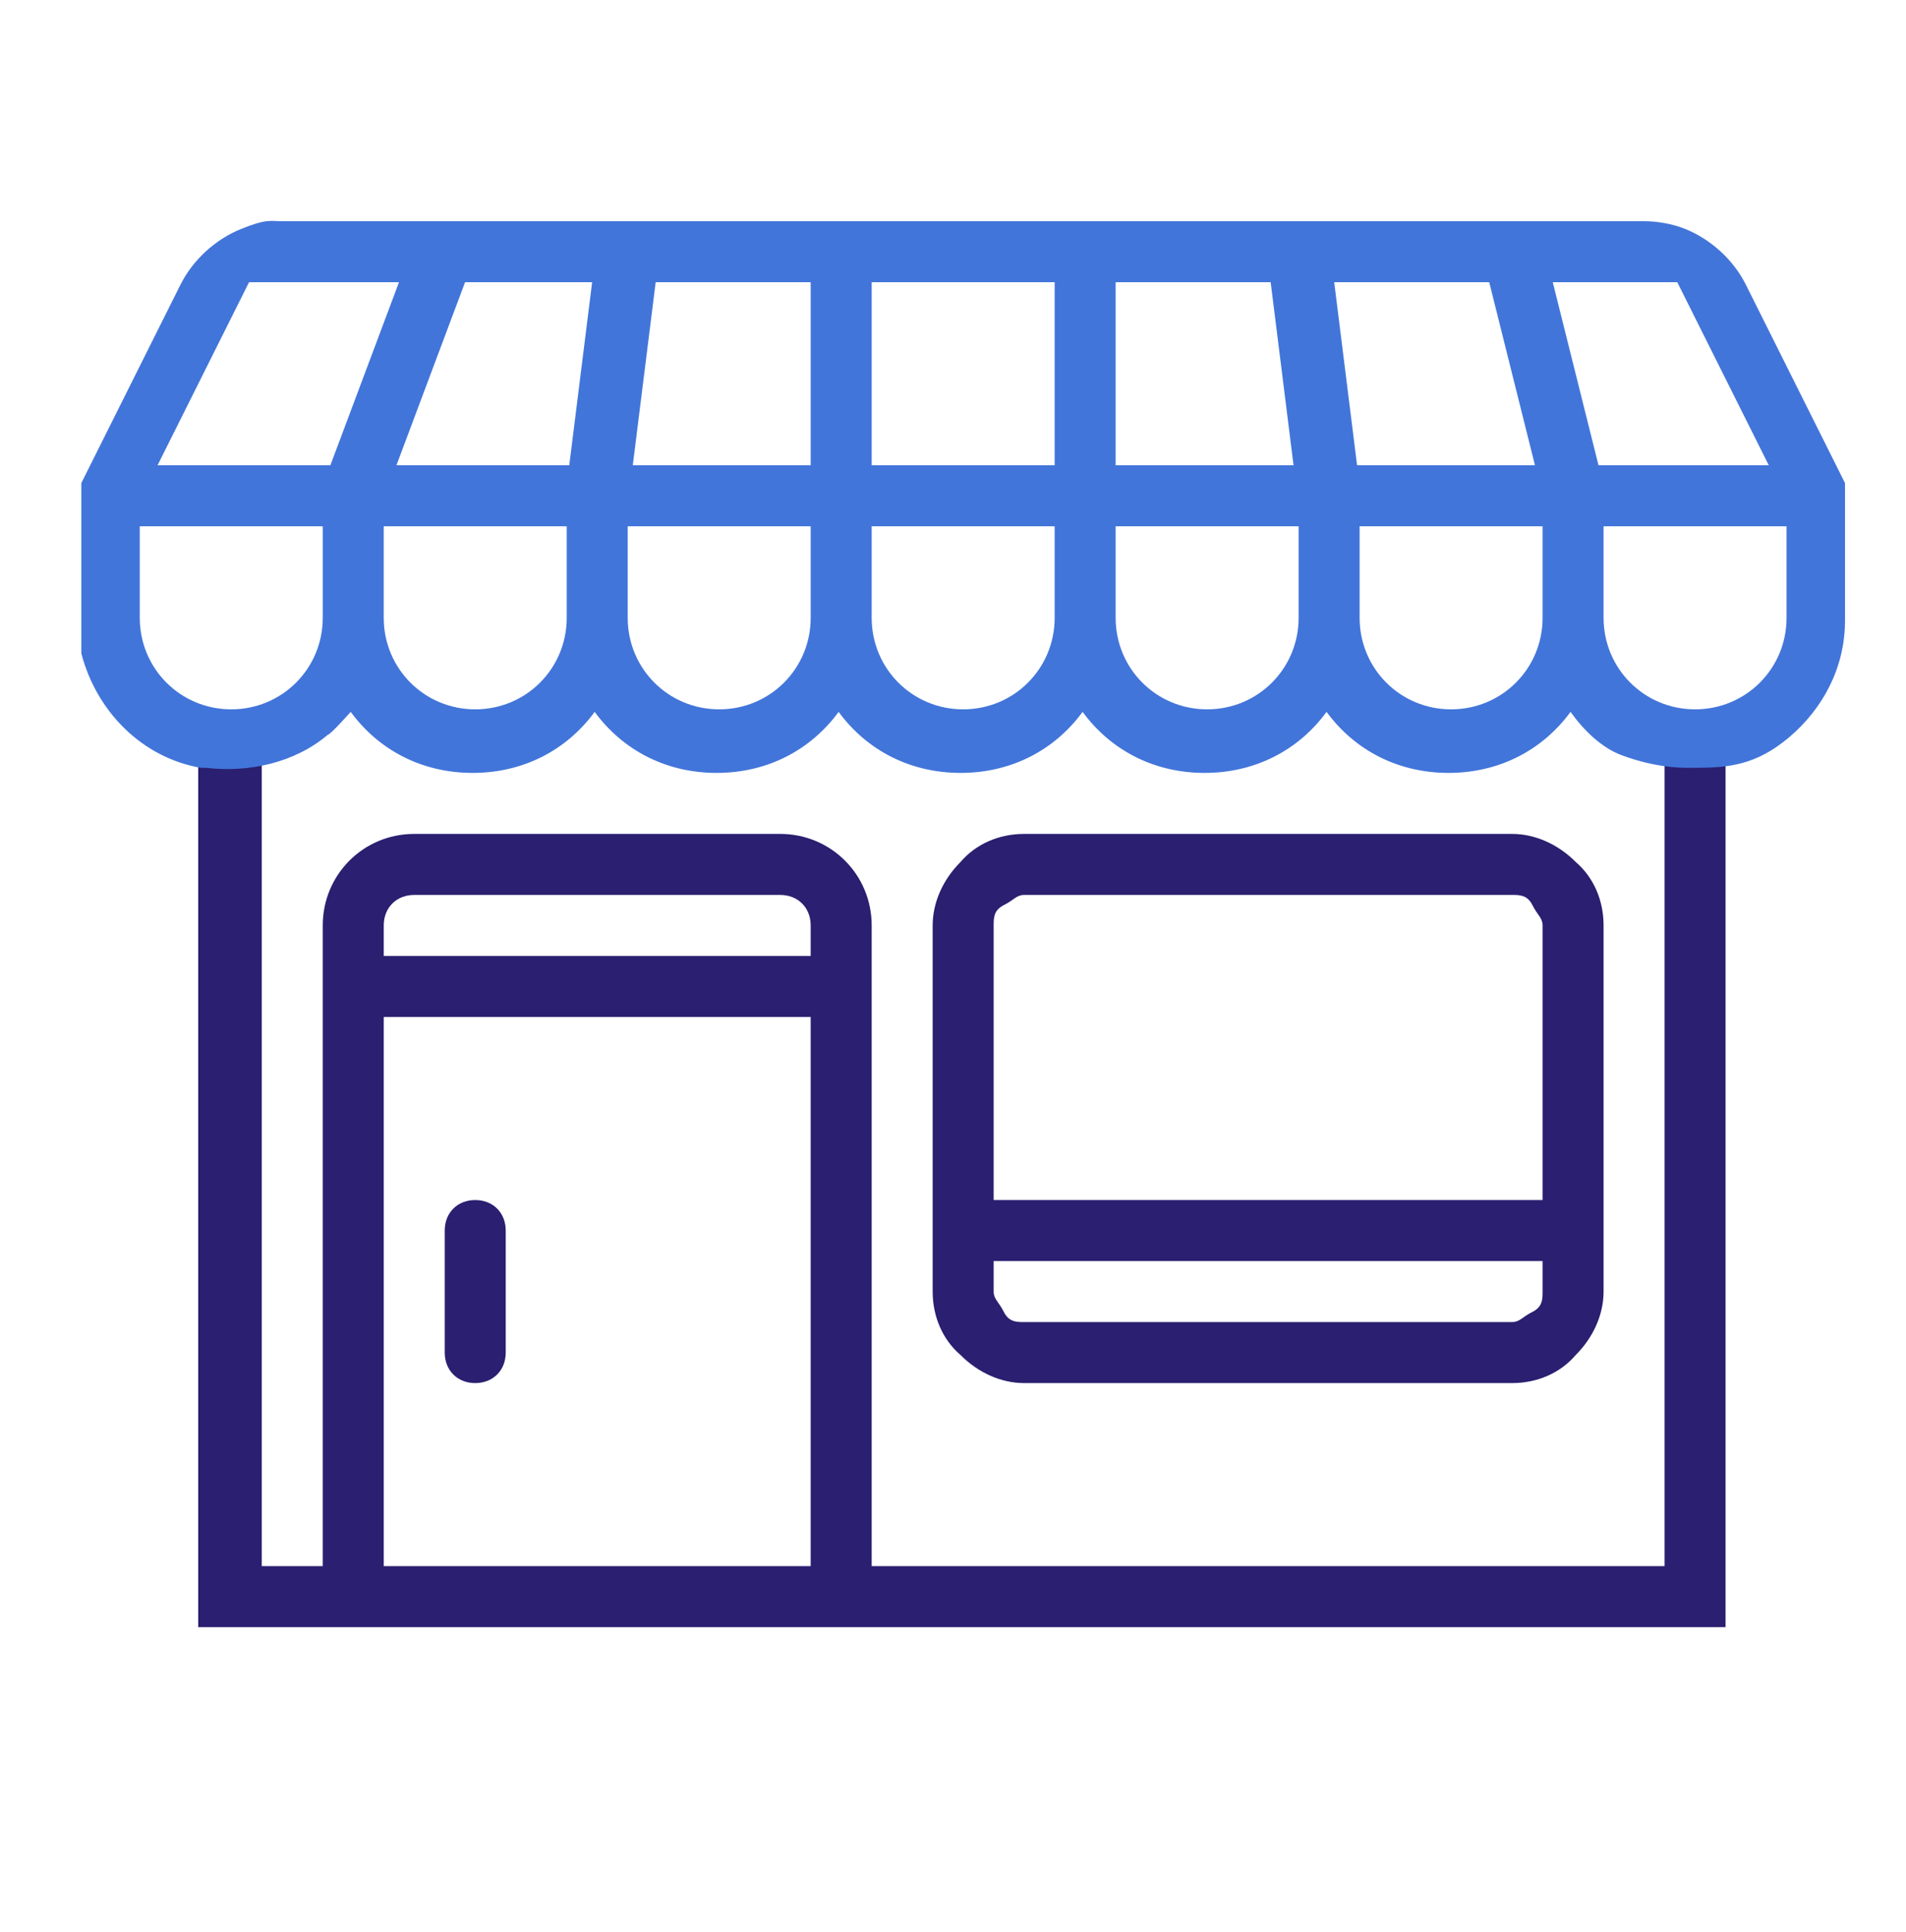
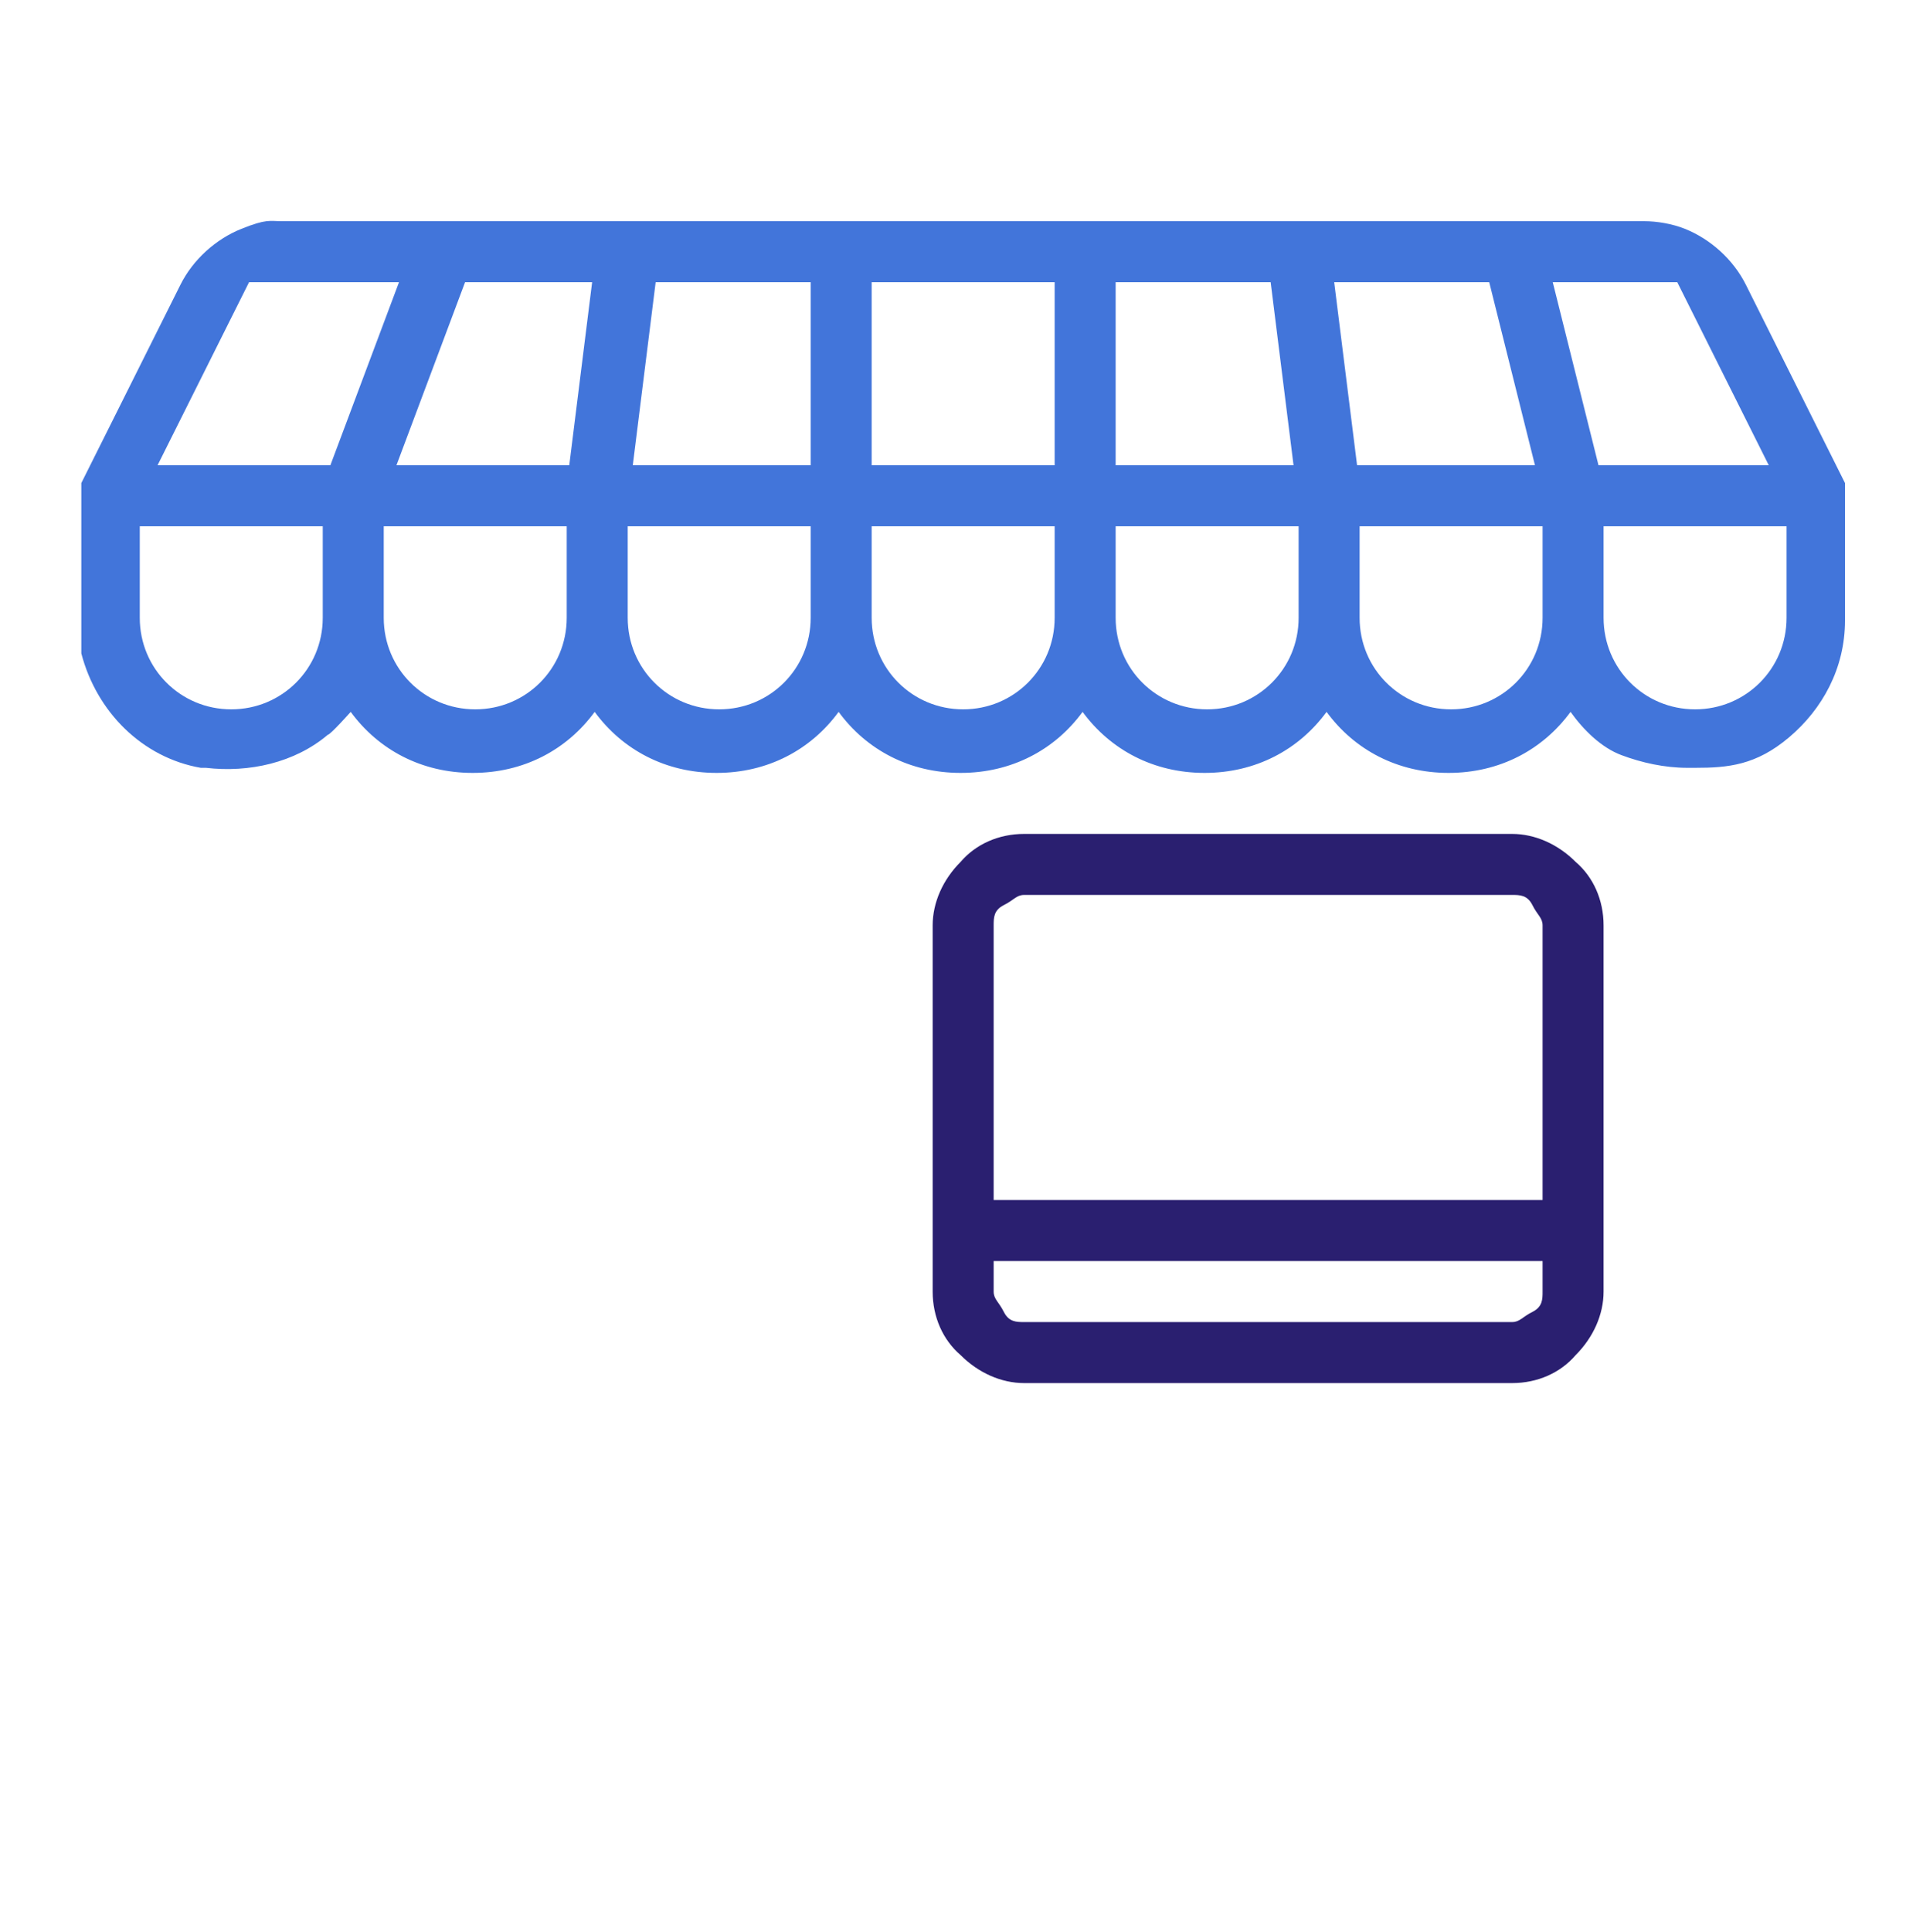
<svg xmlns="http://www.w3.org/2000/svg" id="Layer_1" version="1.1" viewBox="0 0 75 76">
  <defs>
    <style>
      .st0 {
        fill: #4275da;
      }

      .st0, .st1 {
        fill-rule: evenodd;
      }

      .st1 {
        fill: #2a1f70;
      }
    </style>
  </defs>
  <g id="Layer_3">
    <g>
-       <path class="st1" d="M31.9,40v21.6H15.1v-21.6h16.8ZM31.9,36.4v1.2H15.1v-1.2c0-.7.5-1.2,1.2-1.2h14.4c.7,0,1.2.5,1.2,1.2ZM10.3,29.2v32.4h2.4v-25.2c0-2,1.6-3.6,3.6-3.6h14.4c2,0,3.6,1.6,3.6,3.6v25.2h31.2V29.2h2.4v34.8H7.8V29.2h2.5Z" />
-       <path class="st1" d="M17.5,48.4v4.8c0,.7.5,1.2,1.2,1.2s1.2-.5,1.2-1.2v-4.8c0-.7-.5-1.2-1.2-1.2s-1.2.5-1.2,1.2Z" />
      <path class="st1" d="M63.1,36.4c0-1-.4-1.9-1.1-2.5-.7-.7-1.6-1.1-2.5-1.1h-19.2c-1,0-1.9.4-2.5,1.1-.7.7-1.1,1.6-1.1,2.5v14.4c0,1,.4,1.9,1.1,2.5.7.7,1.6,1.1,2.5,1.1h19.2c1,0,1.9-.4,2.5-1.1.7-.7,1.1-1.6,1.1-2.5v-14.4ZM60.7,49.6v1.2c0,.3,0,.6-.4.8s-.5.4-.8.4h-19.2c-.3,0-.6,0-.8-.4s-.4-.5-.4-.8v-1.2h21.6ZM60.7,47.2h-21.6v-10.8c0-.3,0-.6.4-.8s.5-.4.8-.4h19.2c.3,0,.6,0,.8.4s.4.5.4.8v10.8Z" />
    </g>
  </g>
  <g id="Layer_2">
-     <path class="st0" d="M9.1,27.9c2,0,3.6-1.6,3.6-3.6v-3.6h-7.2v3.6c0,2,1.6,3.6,3.6,3.6ZM18.7,27.9c2,0,3.6-1.6,3.6-3.6v-3.6h-7.2v3.6c0,2,1.6,3.6,3.6,3.6ZM37.9,27.9c2,0,3.6-1.6,3.6-3.6v-3.6h-7.2v3.6c0,2,1.6,3.6,3.6,3.6ZM57.1,27.9c2,0,3.6-1.6,3.6-3.6v-3.6h-7.2v3.6c0,2,1.6,3.6,3.6,3.6ZM28.3,27.9c2,0,3.6-1.6,3.6-3.6v-3.6h-7.2v3.6c0,2,1.6,3.6,3.6,3.6ZM47.5,27.9c2,0,3.6-1.6,3.6-3.6v-3.6h-7.2v3.6c0,2,1.6,3.6,3.6,3.6ZM66.7,27.9c2,0,3.6-1.6,3.6-3.6v-3.6h-7.2v3.6c0,2,1.6,3.6,3.6,3.6ZM13,18.3h-6.8l3.6-7.2h5.9s-2.7,7.2-2.7,7.2ZM22.4,18.3l.9-7.2h-5l-2.7,7.2h6.8ZM31.9,18.3v-7.2h-6.1l-.9,7.2h7ZM34.3,18.3h7.2v-7.2h-7.2v7.2ZM43.9,11.1v7.2h7l-.9-7.2s-6.1,0-6.1,0ZM52.5,11.1l.9,7.2h7l-1.8-7.2s-6.1,0-6.1,0ZM61.1,11.1l1.8,7.2h6.7l-3.6-7.2s-4.9,0-4.9,0ZM7.9,30.2c-2.3-.4-4.1-2.2-4.7-4.5,0-.4,0-.9,0-1.3v-4.8c0-.2,0-.4,0-.6l3.9-7.8c.5-1,1.4-1.8,2.4-2.2s1.1-.3,1.6-.3h53.6c.5,0,1.1.1,1.6.3,1,.4,1.9,1.2,2.4,2.2l3.9,7.8c0,.2,0,.4,0,.6v4.8c0,1.9-.9,3.5-2.2,4.6s-2.4,1.2-3.7,1.2h-.3c-.9,0-1.8-.2-2.6-.5s-1.5-1-2-1.7c-1.1,1.5-2.8,2.4-4.8,2.4s-3.7-.9-4.8-2.4c-1.1,1.5-2.8,2.4-4.8,2.4s-3.7-.9-4.8-2.4c-1.1,1.5-2.8,2.4-4.8,2.4s-3.7-.9-4.8-2.4c-1.1,1.5-2.8,2.4-4.8,2.4s-3.7-.9-4.8-2.4c-1.1,1.5-2.8,2.4-4.8,2.4s-3.7-.9-4.8-2.4c0,0-.8.9-.9.9-1.3,1.1-3.1,1.5-4.8,1.3h-.4,0Z" />
+     <path class="st0" d="M9.1,27.9c2,0,3.6-1.6,3.6-3.6v-3.6h-7.2v3.6c0,2,1.6,3.6,3.6,3.6ZM18.7,27.9c2,0,3.6-1.6,3.6-3.6v-3.6h-7.2v3.6c0,2,1.6,3.6,3.6,3.6ZM37.9,27.9c2,0,3.6-1.6,3.6-3.6v-3.6h-7.2v3.6c0,2,1.6,3.6,3.6,3.6ZM57.1,27.9c2,0,3.6-1.6,3.6-3.6v-3.6h-7.2v3.6c0,2,1.6,3.6,3.6,3.6ZM28.3,27.9c2,0,3.6-1.6,3.6-3.6v-3.6h-7.2v3.6c0,2,1.6,3.6,3.6,3.6ZM47.5,27.9c2,0,3.6-1.6,3.6-3.6v-3.6h-7.2v3.6c0,2,1.6,3.6,3.6,3.6ZM66.7,27.9c2,0,3.6-1.6,3.6-3.6v-3.6h-7.2v3.6c0,2,1.6,3.6,3.6,3.6ZM13,18.3h-6.8l3.6-7.2h5.9s-2.7,7.2-2.7,7.2ZM22.4,18.3l.9-7.2h-5l-2.7,7.2h6.8ZM31.9,18.3v-7.2h-6.1l-.9,7.2h7ZM34.3,18.3h7.2v-7.2h-7.2v7.2ZM43.9,11.1v7.2h7l-.9-7.2s-6.1,0-6.1,0ZM52.5,11.1l.9,7.2h7l-1.8-7.2ZM61.1,11.1l1.8,7.2h6.7l-3.6-7.2s-4.9,0-4.9,0ZM7.9,30.2c-2.3-.4-4.1-2.2-4.7-4.5,0-.4,0-.9,0-1.3v-4.8c0-.2,0-.4,0-.6l3.9-7.8c.5-1,1.4-1.8,2.4-2.2s1.1-.3,1.6-.3h53.6c.5,0,1.1.1,1.6.3,1,.4,1.9,1.2,2.4,2.2l3.9,7.8c0,.2,0,.4,0,.6v4.8c0,1.9-.9,3.5-2.2,4.6s-2.4,1.2-3.7,1.2h-.3c-.9,0-1.8-.2-2.6-.5s-1.5-1-2-1.7c-1.1,1.5-2.8,2.4-4.8,2.4s-3.7-.9-4.8-2.4c-1.1,1.5-2.8,2.4-4.8,2.4s-3.7-.9-4.8-2.4c-1.1,1.5-2.8,2.4-4.8,2.4s-3.7-.9-4.8-2.4c-1.1,1.5-2.8,2.4-4.8,2.4s-3.7-.9-4.8-2.4c-1.1,1.5-2.8,2.4-4.8,2.4s-3.7-.9-4.8-2.4c0,0-.8.9-.9.9-1.3,1.1-3.1,1.5-4.8,1.3h-.4,0Z" />
  </g>
</svg>